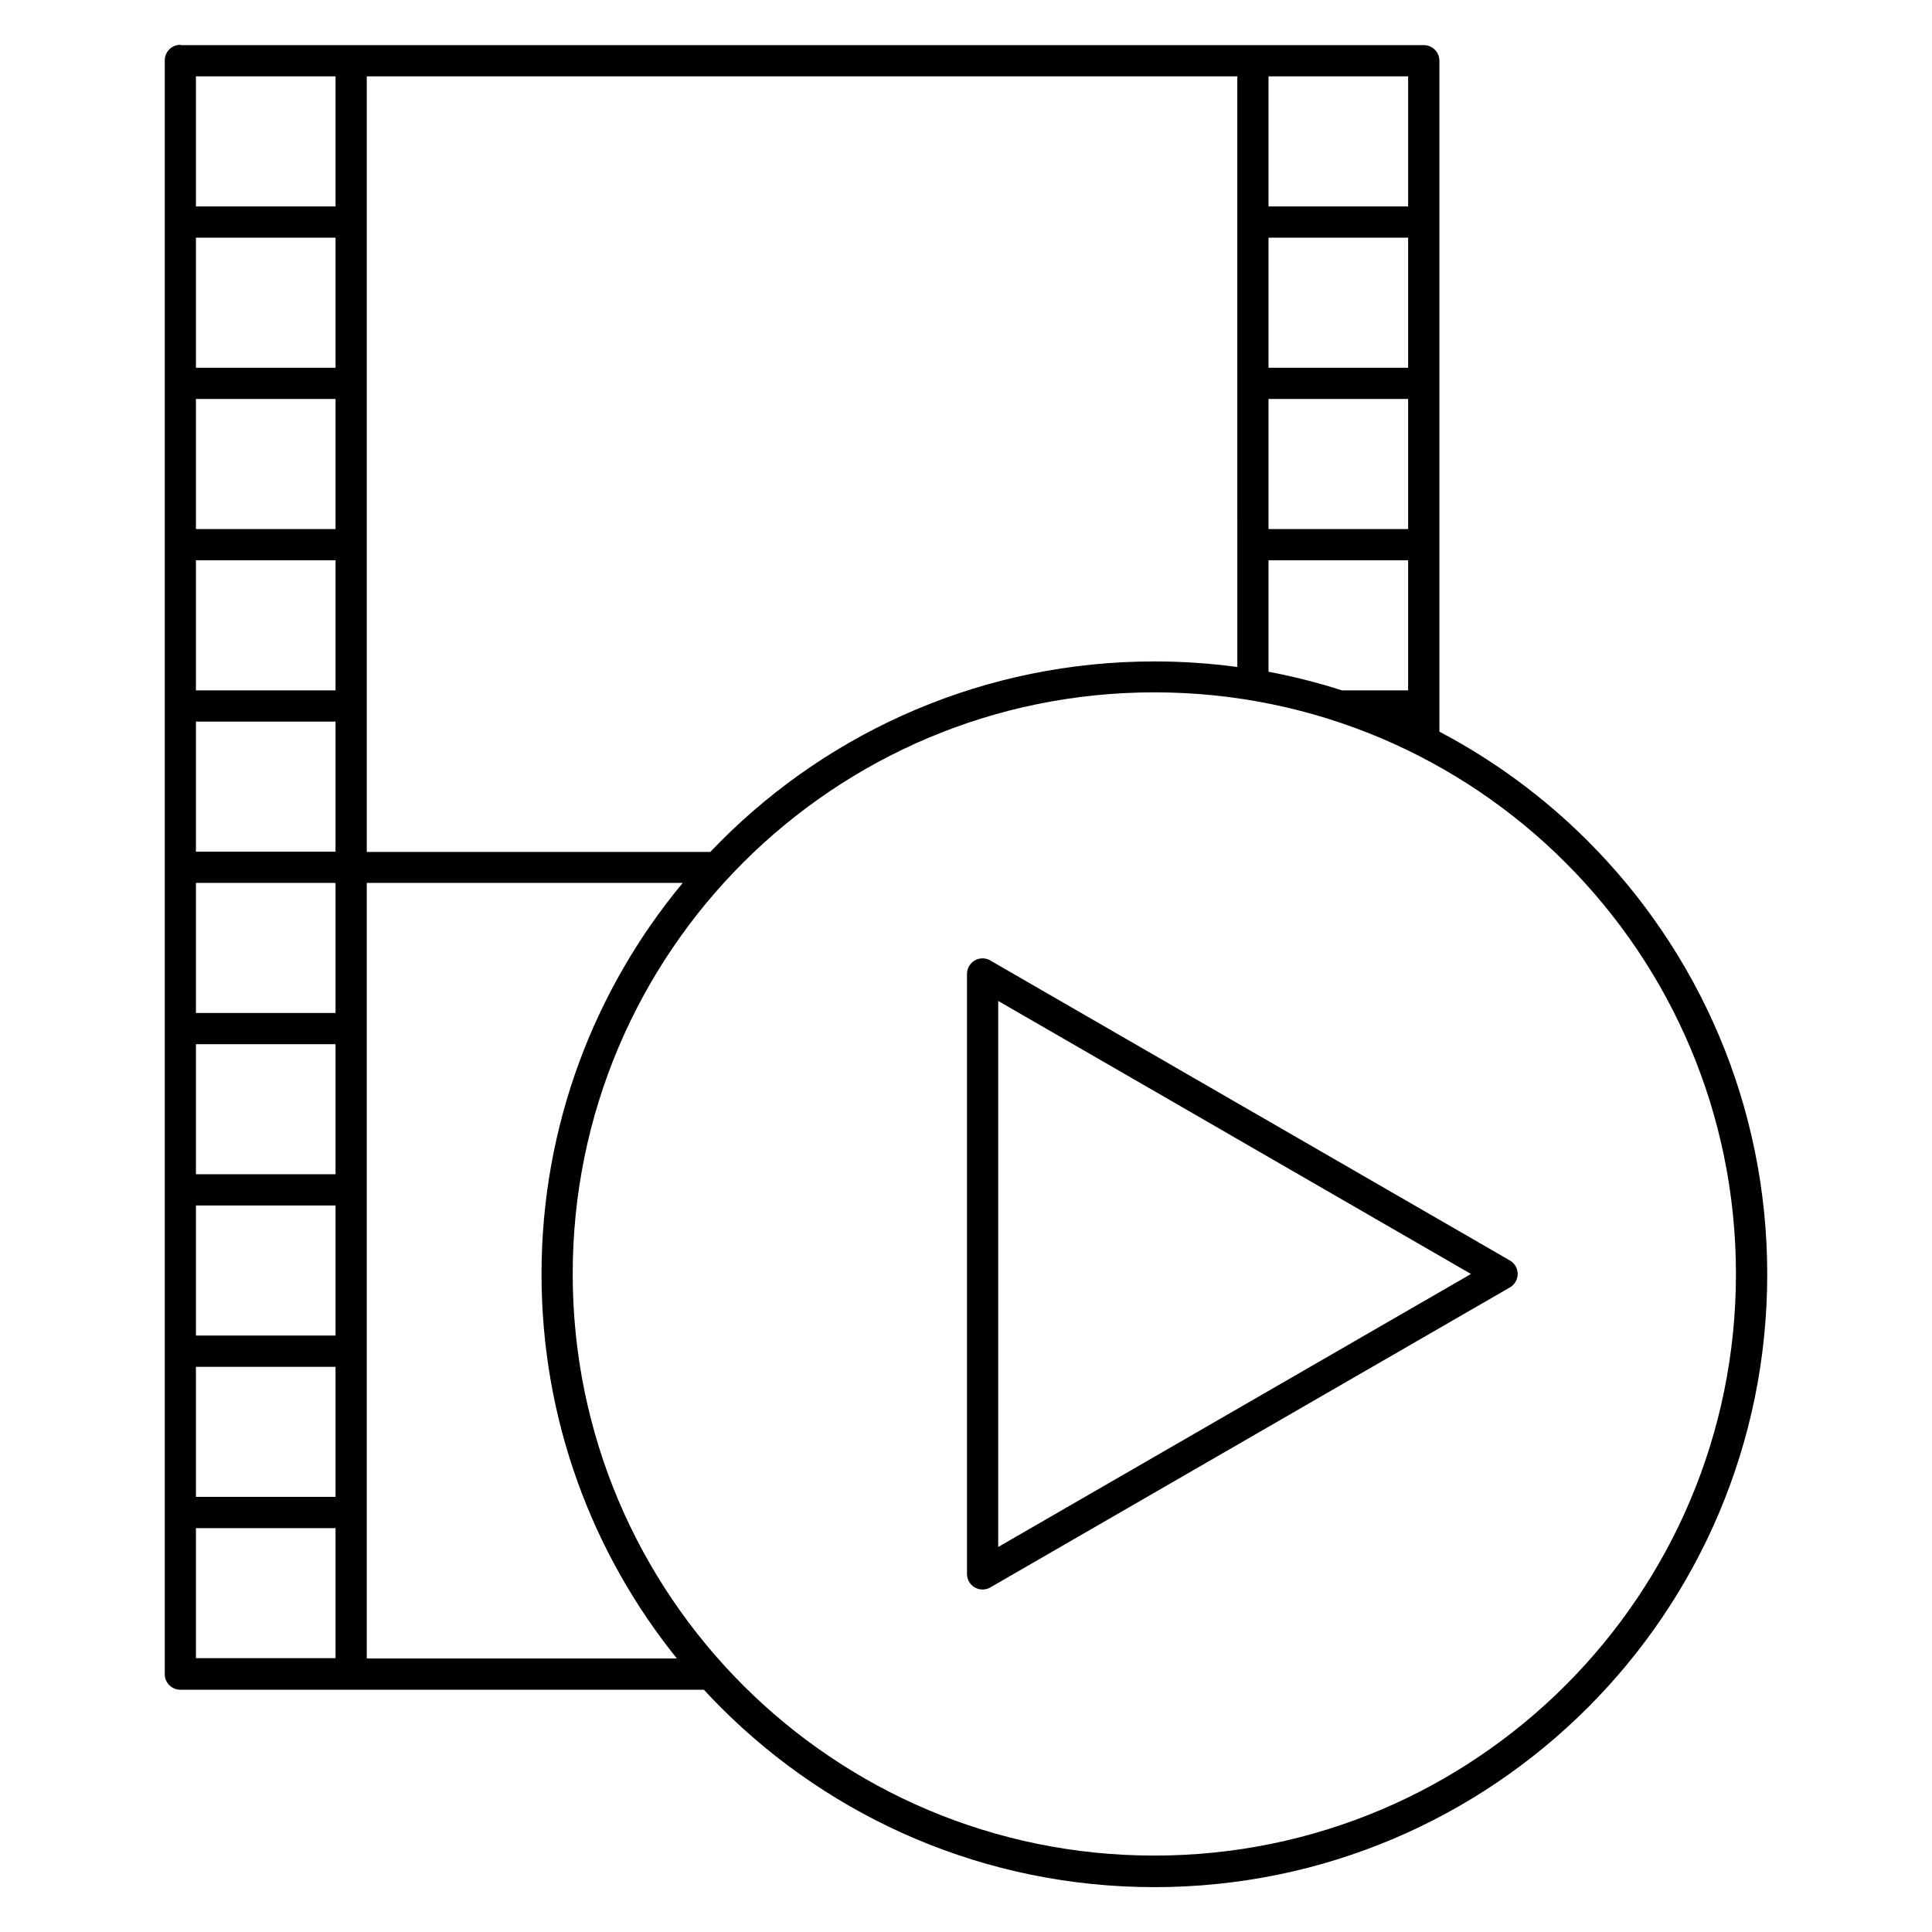
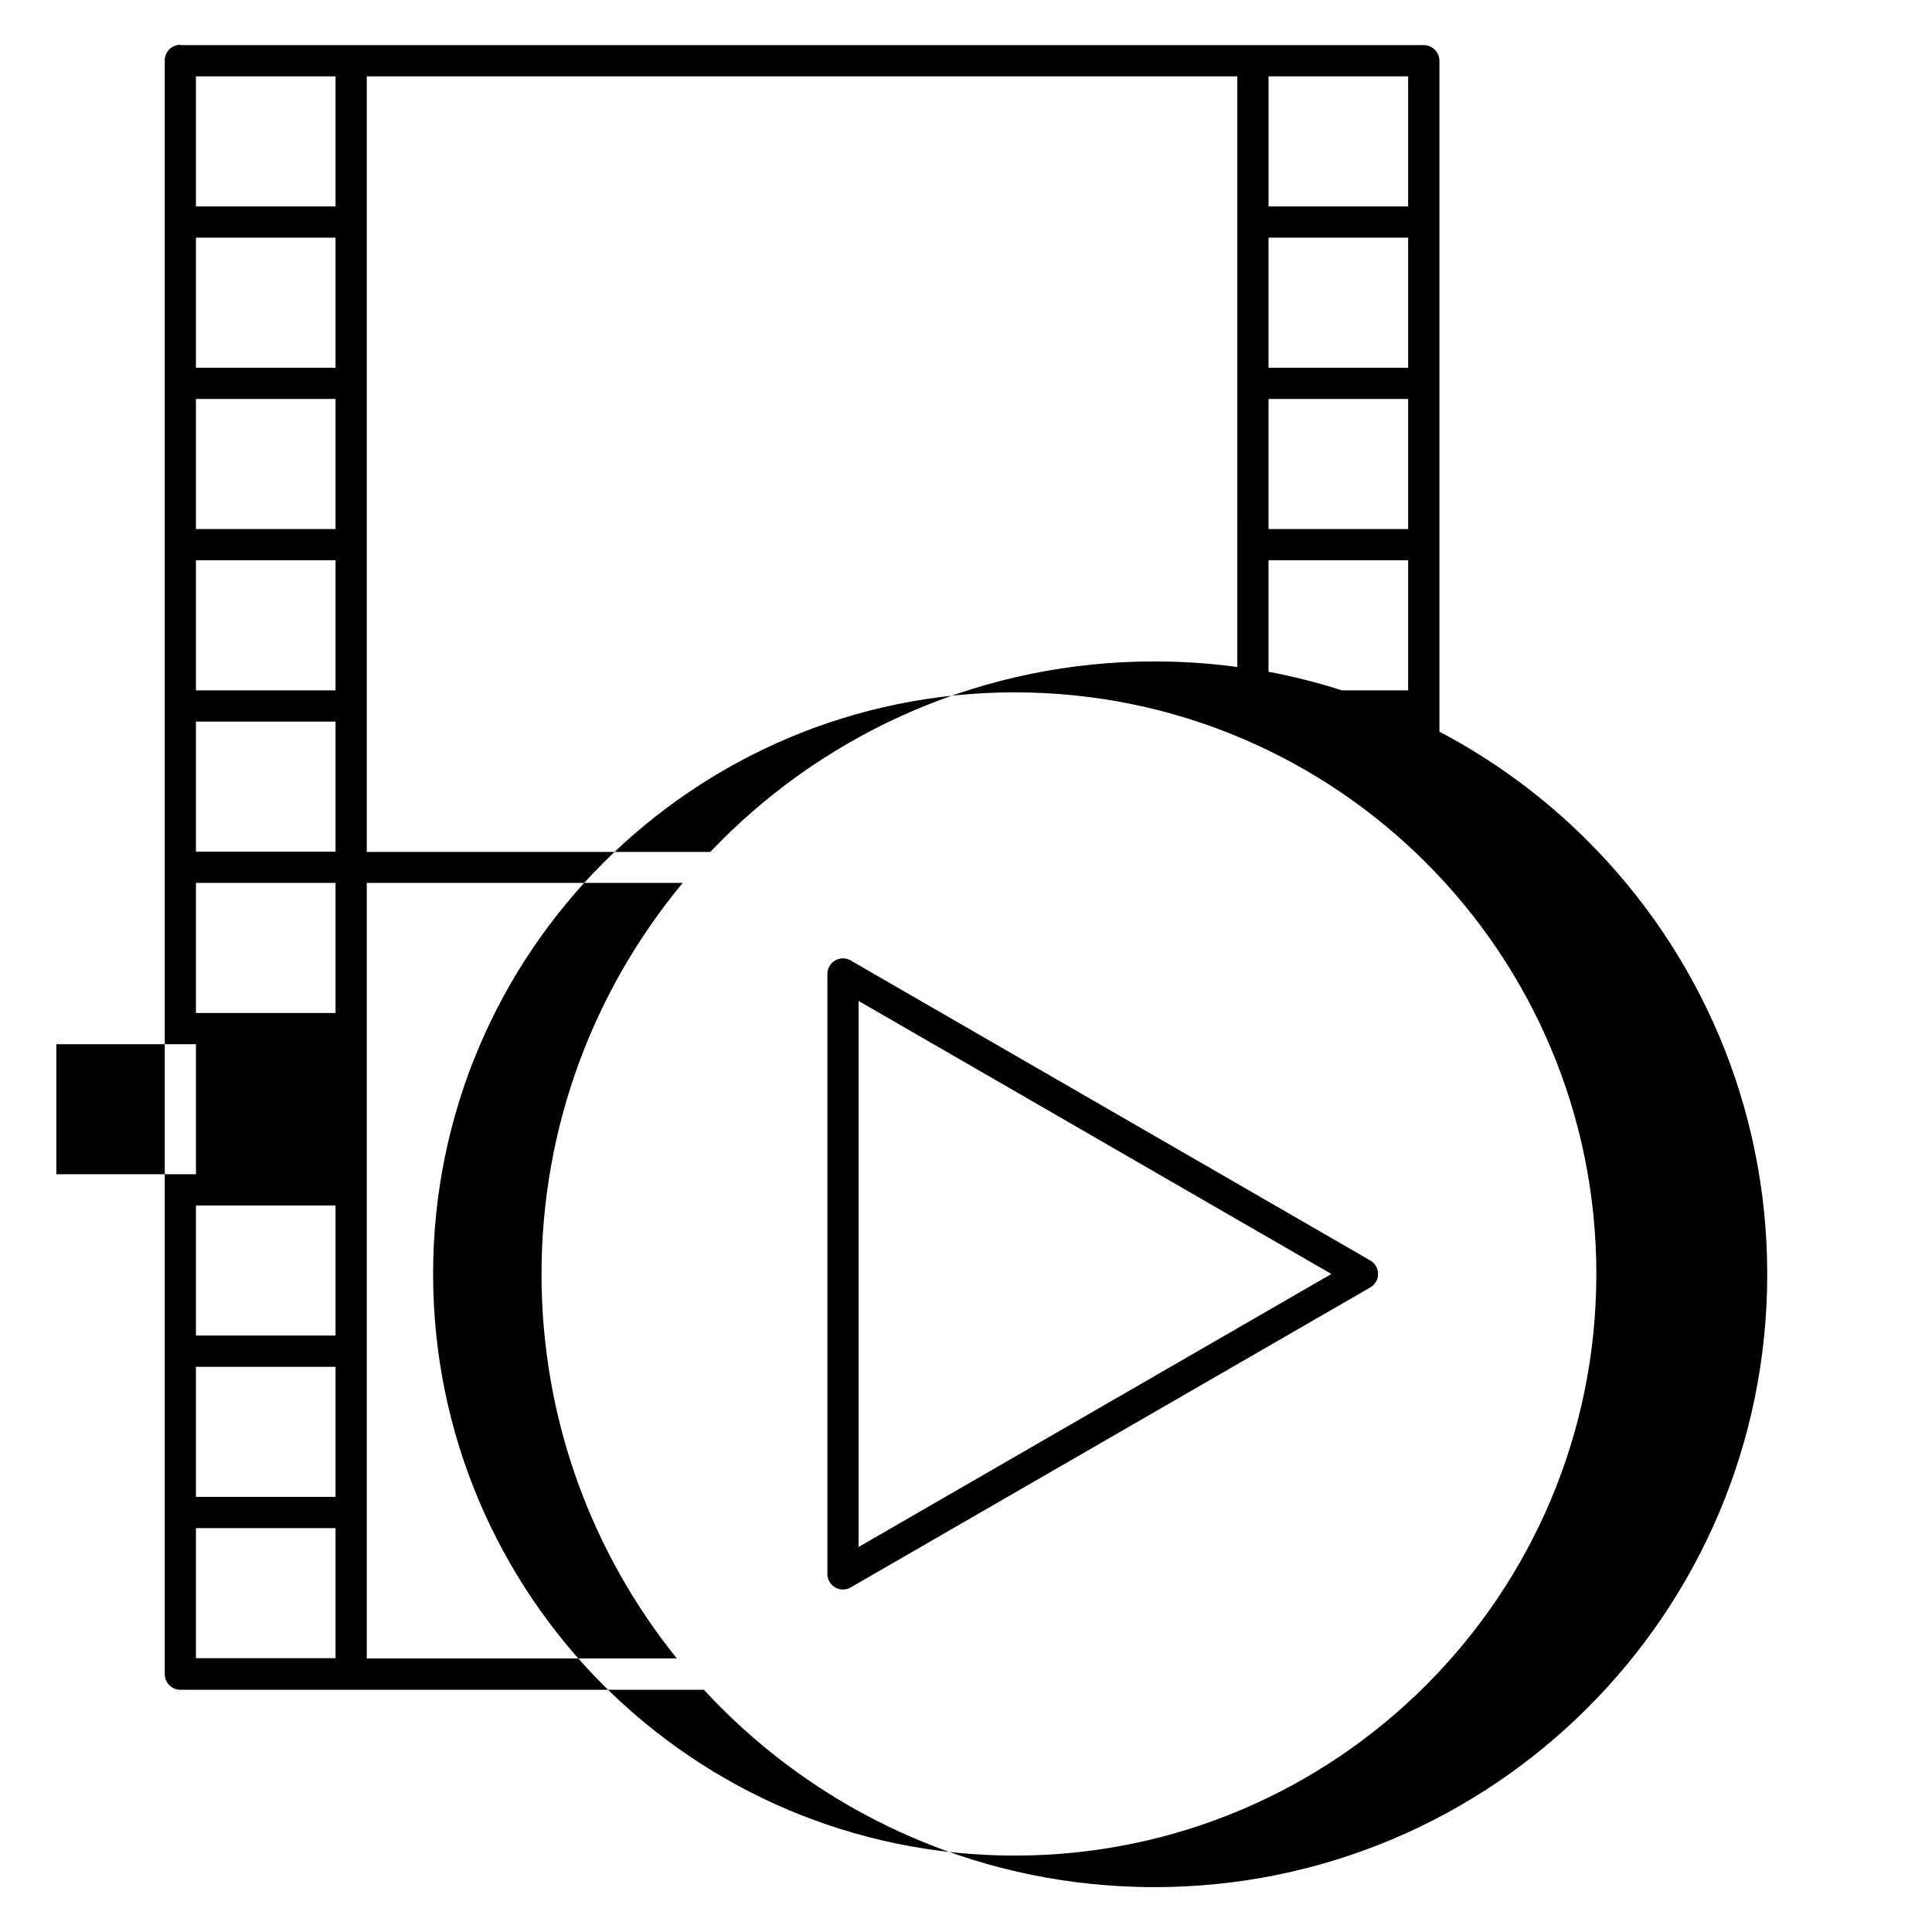
<svg xmlns="http://www.w3.org/2000/svg" fill="#000000" width="800px" height="800px" version="1.1" viewBox="144 144 512 512">
-   <path d="m191.79 155.96h329.53c2.281 0 4.137 1.855 4.137 4.137v177.8c14.547 7.656 27.793 17.449 39.312 28.969 29.387 29.387 47.566 70 47.566 114.84 0 44.852-18.184 85.457-47.566 114.84-29.391 29.387-70 47.566-114.84 47.566-44.84 0-85.449-18.18-114.84-47.566-1.547-1.551-3.066-3.133-4.551-4.742h-138.74c-2.281 0-4.137-1.855-4.137-4.137v-427.66c0-2.281 1.855-4.137 4.137-4.137zm325.38 8.273h-36.996v34.477h36.996zm-45.27 0-230.7 0.004v205.54h91.031c0.938-0.988 1.887-1.965 2.848-2.926 29.391-29.391 70-47.566 114.84-47.566 7.453 0 14.793 0.504 21.984 1.48zm-238.98 0h-36.996v34.477h36.996zm284.25 162.72v-34.477h-36.996v29.547c6.633 1.25 13.121 2.898 19.441 4.93zm0-42.75v-34.469h-36.996v34.469zm0-42.746v-34.473h-36.996v34.473zm-284.25 128.24v-34.469h-36.996v34.469zm0-42.746v-34.477h-36.996v34.477zm0-42.75v-34.469h-36.996v34.469zm0-42.746v-34.473h-36.996v34.473zm91.949 136.52h-83.672v205.54h82.184c-22.438-27.855-35.871-63.273-35.871-101.82 0-39.391 14.027-75.516 37.363-103.64zm-91.949 0h-36.996v34.473h36.996zm-36.996 205.46h36.996v-34.469h-36.996zm36.996-42.746v-34.473h-36.996v34.473zm0-42.75v-34.473h-36.996v34.473zm0-42.75v-34.469h-36.996v34.469zm173.88-56.441 68.488 39.539v0.004l0.004-0.004 68.848 39.75c1.969 1.141 2.644 3.668 1.504 5.637-0.379 0.645-0.898 1.156-1.504 1.504l-68.848 39.75-68.84 39.75c-1.969 1.141-4.5 0.465-5.637-1.504-0.379-0.645-0.551-1.363-0.551-2.066v-159c0-2.281 1.855-4.137 4.137-4.137 0.898 0 1.73 0.297 2.402 0.77zm64.375 46.68-62.641-36.164v144.7l62.637-36.168 62.66-36.18-62.66-36.18zm87.723-72.805c-27.891-27.891-66.43-45.145-108.99-45.145-42.559 0-81.098 17.254-108.99 45.145-27.891 27.891-45.145 66.43-45.145 108.99 0 42.559 17.254 81.098 45.145 108.99 27.891 27.891 66.43 45.145 108.99 45.145 42.559 0 81.098-17.254 108.99-45.145 27.891-27.895 45.145-66.434 45.145-108.99 0-42.559-17.254-81.098-45.145-108.99z" fill-rule="evenodd" />
+   <path d="m191.79 155.96h329.53c2.281 0 4.137 1.855 4.137 4.137v177.8c14.547 7.656 27.793 17.449 39.312 28.969 29.387 29.387 47.566 70 47.566 114.84 0 44.852-18.184 85.457-47.566 114.84-29.391 29.387-70 47.566-114.84 47.566-44.84 0-85.449-18.18-114.84-47.566-1.547-1.551-3.066-3.133-4.551-4.742h-138.74c-2.281 0-4.137-1.855-4.137-4.137v-427.66c0-2.281 1.855-4.137 4.137-4.137zm325.38 8.273h-36.996v34.477h36.996zm-45.27 0-230.7 0.004v205.54h91.031c0.938-0.988 1.887-1.965 2.848-2.926 29.391-29.391 70-47.566 114.84-47.566 7.453 0 14.793 0.504 21.984 1.48zm-238.98 0h-36.996v34.477h36.996zm284.25 162.72v-34.477h-36.996v29.547c6.633 1.25 13.121 2.898 19.441 4.93zm0-42.75v-34.469h-36.996v34.469zm0-42.746v-34.473h-36.996v34.473zm-284.25 128.24v-34.469h-36.996v34.469zm0-42.746v-34.477h-36.996v34.477zm0-42.75v-34.469h-36.996v34.469zm0-42.746v-34.473h-36.996v34.473zm91.949 136.52h-83.672v205.54h82.184c-22.438-27.855-35.871-63.273-35.871-101.82 0-39.391 14.027-75.516 37.363-103.64zm-91.949 0h-36.996v34.473h36.996zm-36.996 205.46h36.996v-34.469h-36.996zm36.996-42.746v-34.473h-36.996v34.473zm0-42.75v-34.473h-36.996v34.473m0-42.75v-34.469h-36.996v34.469zm173.88-56.441 68.488 39.539v0.004l0.004-0.004 68.848 39.75c1.969 1.141 2.644 3.668 1.504 5.637-0.379 0.645-0.898 1.156-1.504 1.504l-68.848 39.75-68.84 39.75c-1.969 1.141-4.5 0.465-5.637-1.504-0.379-0.645-0.551-1.363-0.551-2.066v-159c0-2.281 1.855-4.137 4.137-4.137 0.898 0 1.73 0.297 2.402 0.77zm64.375 46.68-62.641-36.164v144.7l62.637-36.168 62.66-36.18-62.66-36.18zm87.723-72.805c-27.891-27.891-66.43-45.145-108.99-45.145-42.559 0-81.098 17.254-108.99 45.145-27.891 27.891-45.145 66.43-45.145 108.99 0 42.559 17.254 81.098 45.145 108.99 27.891 27.891 66.43 45.145 108.99 45.145 42.559 0 81.098-17.254 108.99-45.145 27.891-27.895 45.145-66.434 45.145-108.99 0-42.559-17.254-81.098-45.145-108.99z" fill-rule="evenodd" />
</svg>